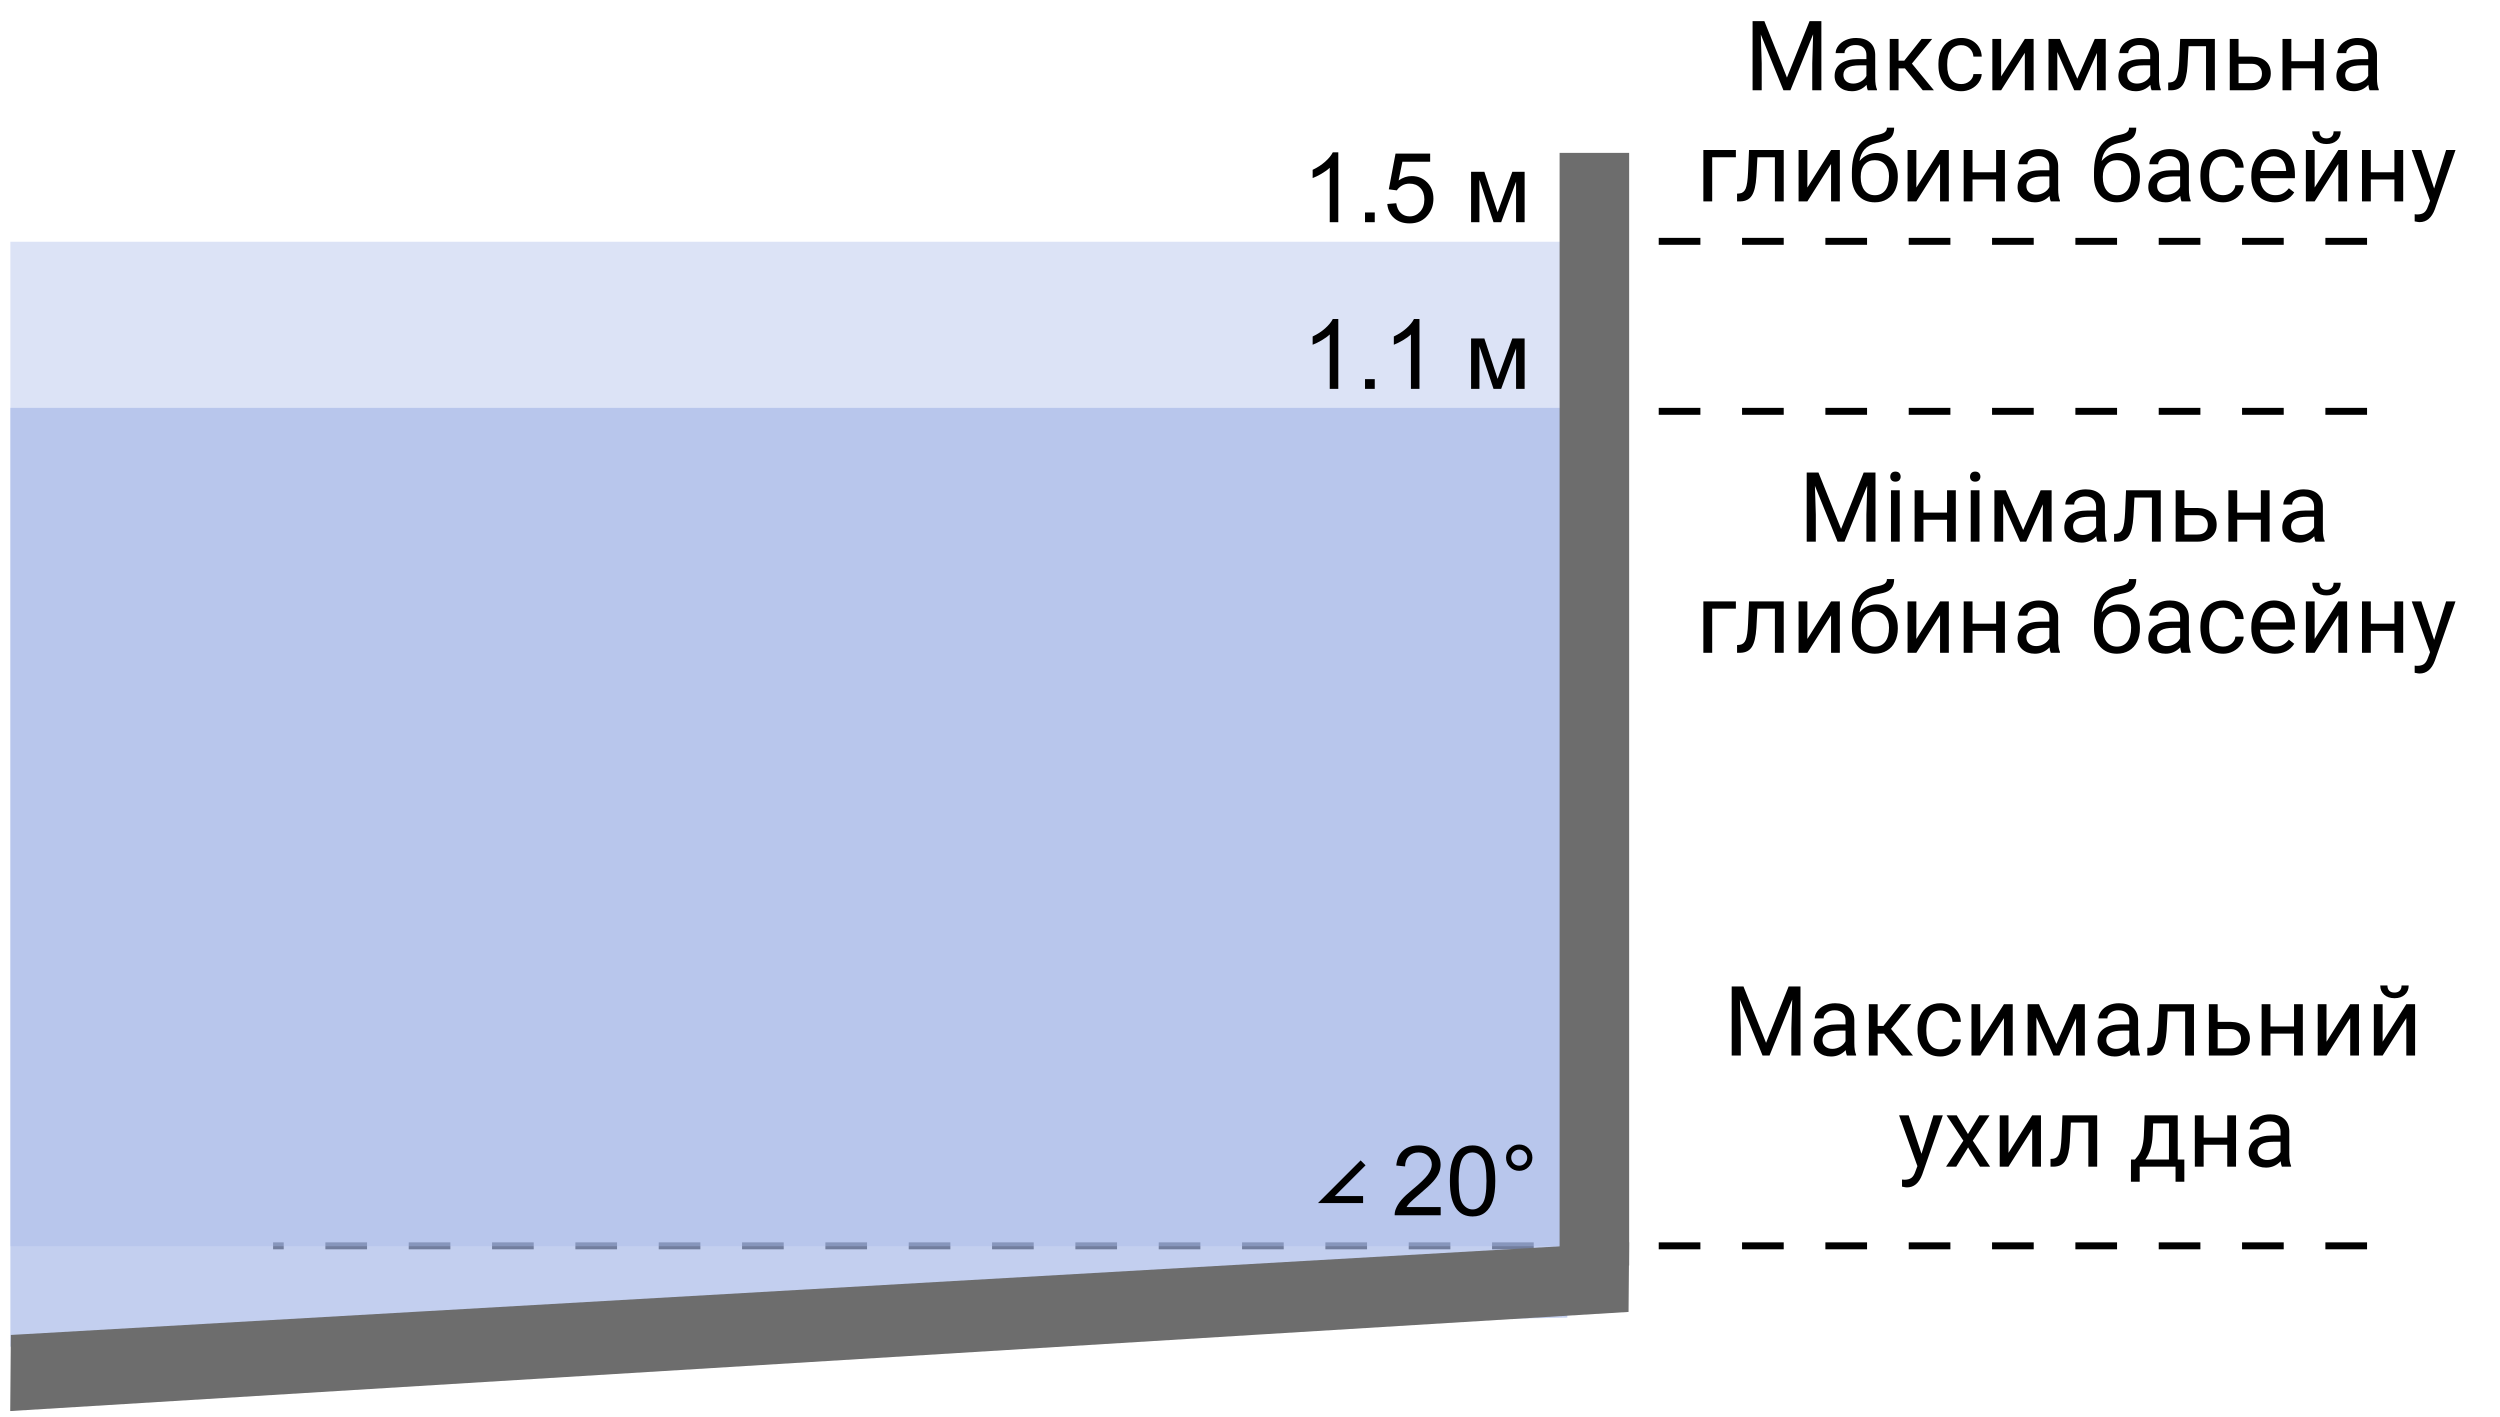
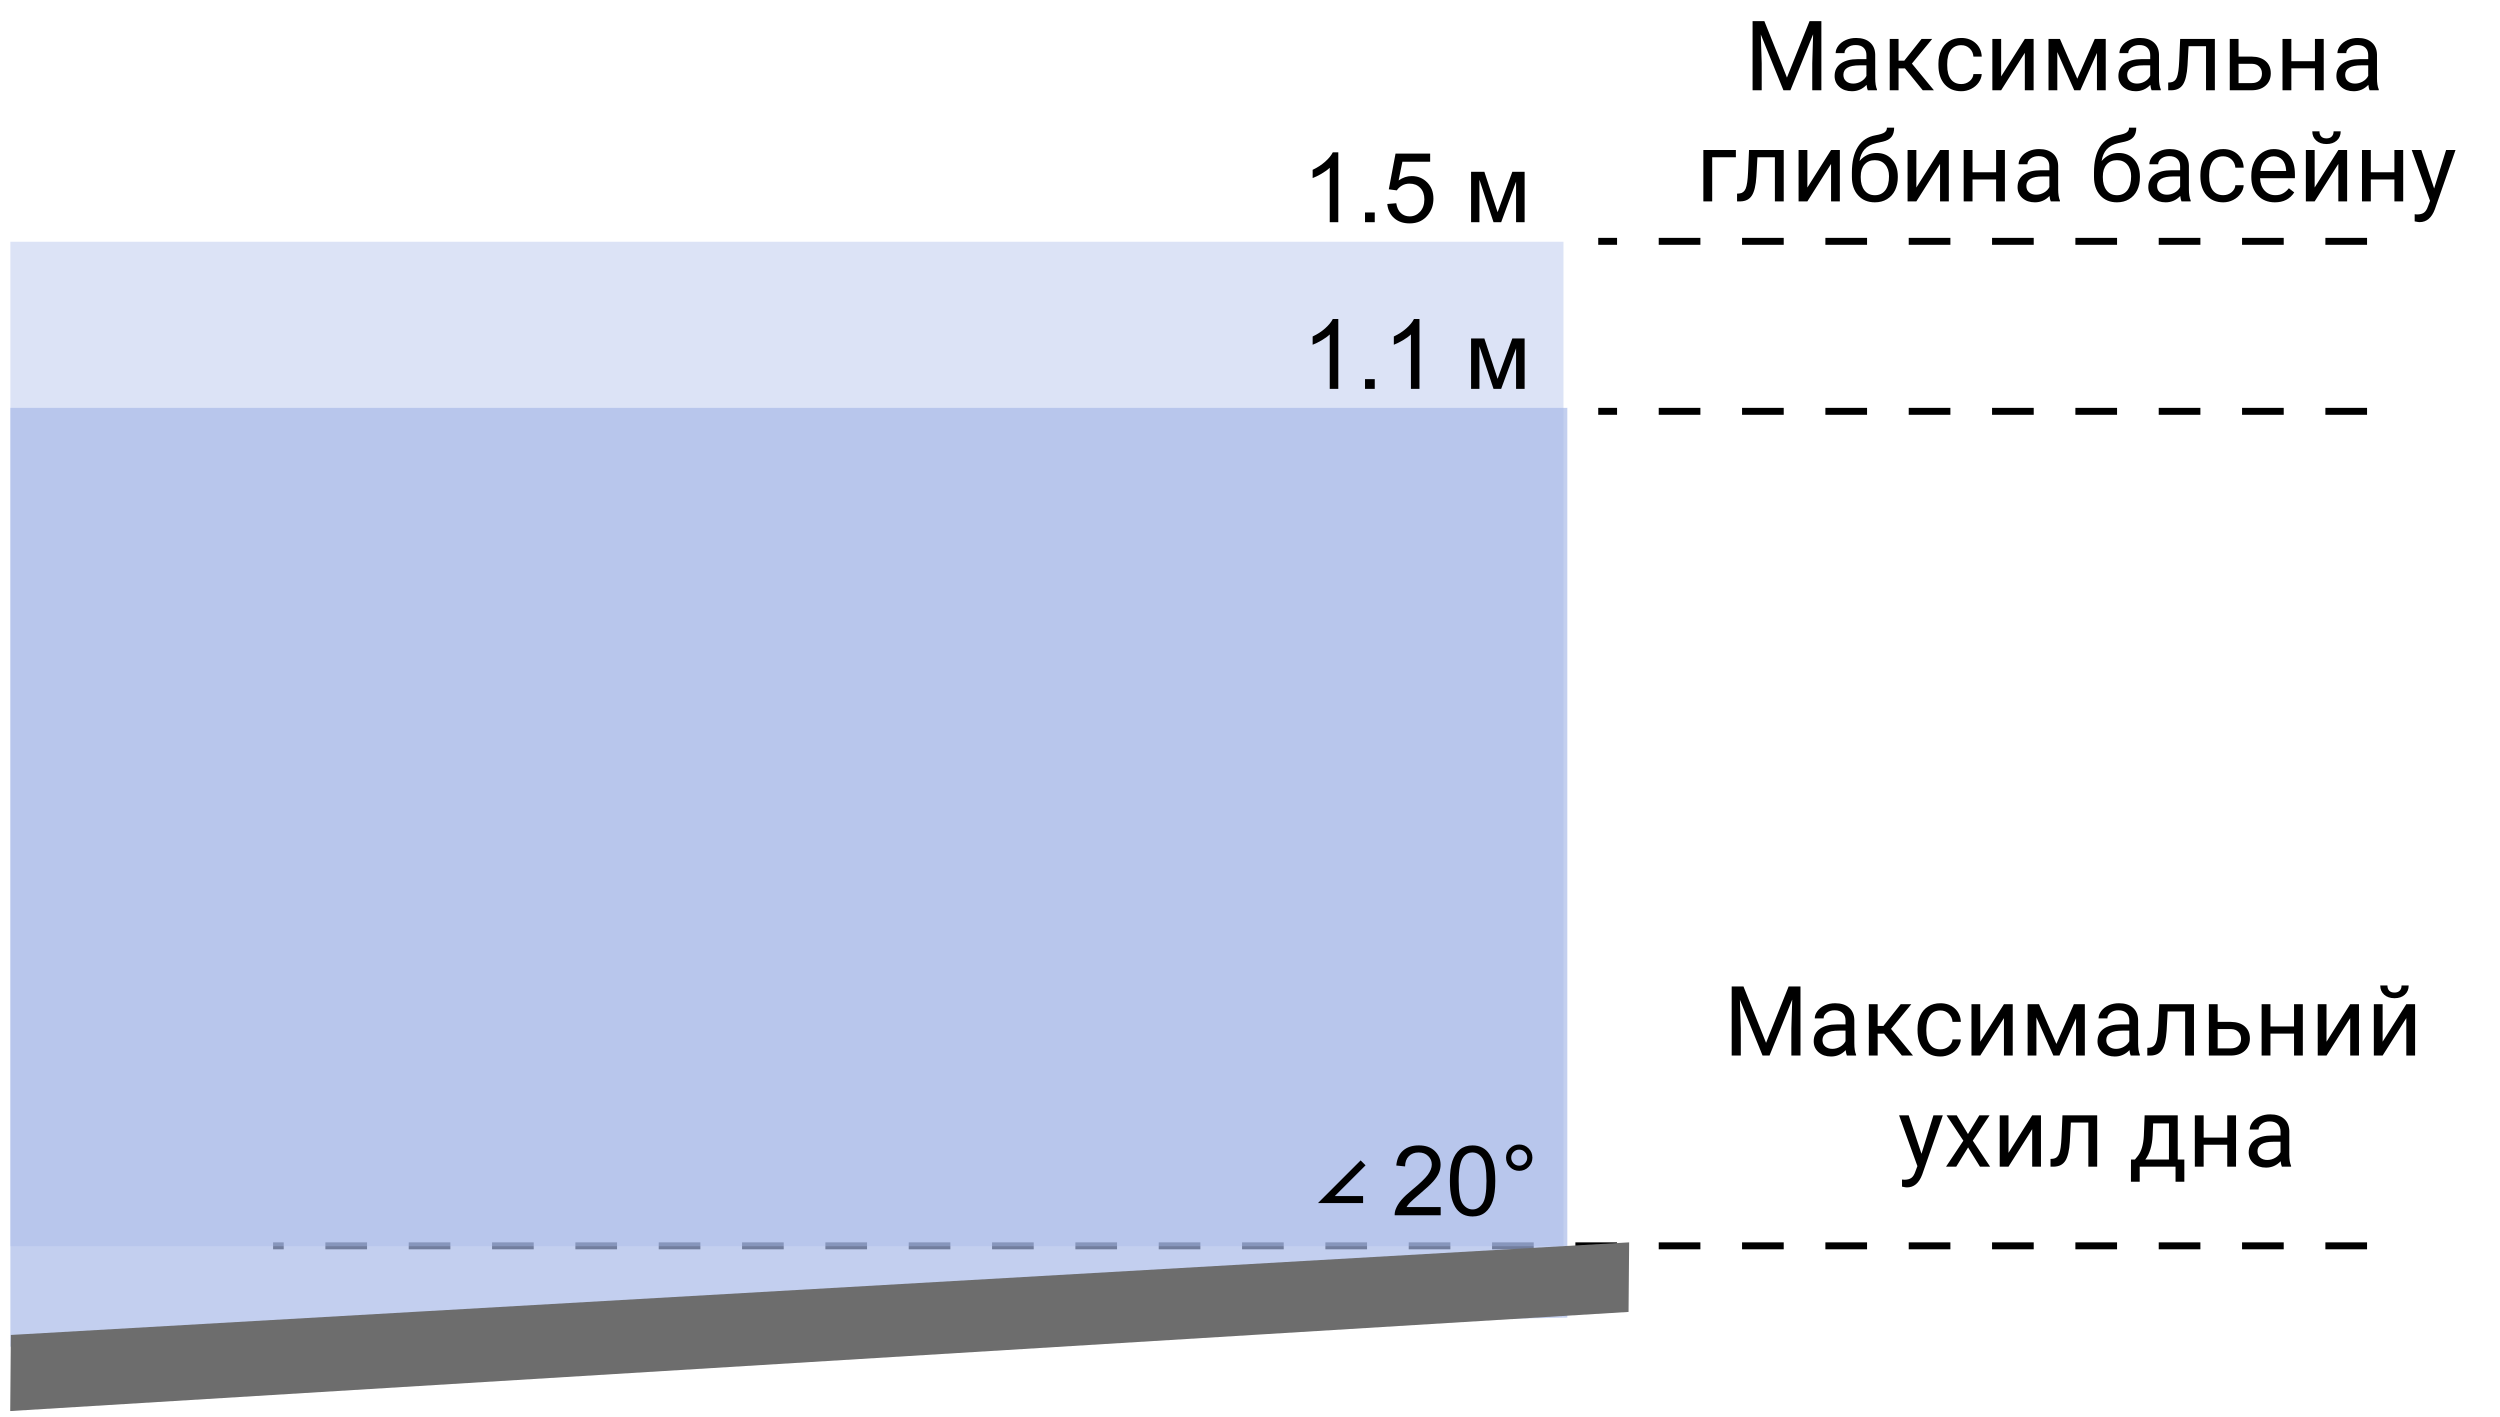
<svg xmlns="http://www.w3.org/2000/svg" width="360" height="204" viewBox="0 0 360 204" fill="none">
  <path d="M340.856 59.232H230.146" stroke="black" stroke-dasharray="6 6" />
  <path d="M340.856 34.753H230.146" stroke="black" stroke-dasharray="6 6" />
  <path d="M340.856 179.4H39.323" stroke="black" stroke-dasharray="6 6" />
  <path opacity="0.68" d="M1.493 58.732H225.695V189.735L1.493 193.921V58.732Z" fill="#A7B9E8" />
  <path opacity="0.4" d="M1.493 34.81H225.139V179.457H1.493V34.81Z" fill="#A7B9E8" />
-   <path d="M234.597 22.014H224.583V182.238H234.597V22.014Z" fill="#6D6D6D" />
  <path d="M234.597 178.9L234.512 188.918L1.471 203.19L1.564 192.232L234.597 178.9Z" fill="#6D6D6D" />
  <path d="M192.714 56H191.483V48.159C191.187 48.442 190.798 48.724 190.314 49.007C189.836 49.289 189.405 49.501 189.022 49.643V48.453C189.711 48.13 190.312 47.738 190.827 47.277C191.342 46.817 191.707 46.37 191.921 45.938H192.714V56ZM196.562 56V54.599H197.964V56H196.562ZM204.403 56H203.173V48.159C202.877 48.442 202.487 48.724 202.004 49.007C201.525 49.289 201.095 49.501 200.712 49.643V48.453C201.4 48.13 202.002 47.738 202.517 47.277C203.032 46.817 203.396 46.37 203.61 45.938H204.403V56ZM211.834 48.74H213.748L215.655 54.551L217.774 48.74H219.545V56H218.314V50.155L216.168 56H215.067L213.037 49.875V56H211.834V48.74Z" fill="black" />
  <path d="M207.458 173.817V175H200.833C200.824 174.704 200.872 174.419 200.977 174.146C201.146 173.694 201.415 173.25 201.784 172.812C202.157 172.375 202.695 171.869 203.397 171.295C204.486 170.402 205.222 169.695 205.605 169.176C205.988 168.652 206.179 168.157 206.179 167.692C206.179 167.205 206.004 166.795 205.653 166.462C205.306 166.125 204.853 165.956 204.292 165.956C203.7 165.956 203.226 166.134 202.871 166.489C202.515 166.845 202.335 167.337 202.331 167.966L201.066 167.836C201.153 166.893 201.478 166.175 202.043 165.683C202.609 165.186 203.367 164.938 204.32 164.938C205.281 164.938 206.042 165.204 206.603 165.737C207.164 166.271 207.444 166.931 207.444 167.72C207.444 168.121 207.362 168.515 207.198 168.902C207.034 169.29 206.76 169.698 206.377 170.126C205.999 170.554 205.368 171.142 204.484 171.89C203.746 172.509 203.272 172.931 203.062 173.154C202.852 173.373 202.679 173.594 202.542 173.817H207.458ZM208.784 170.058C208.784 168.873 208.904 167.92 209.146 167.2C209.392 166.476 209.754 165.917 210.233 165.525C210.716 165.133 211.322 164.938 212.051 164.938C212.589 164.938 213.061 165.047 213.466 165.266C213.872 165.48 214.207 165.792 214.471 166.202C214.736 166.608 214.943 167.104 215.093 167.692C215.244 168.276 215.319 169.064 215.319 170.058C215.319 171.233 215.198 172.184 214.957 172.908C214.715 173.628 214.353 174.187 213.87 174.583C213.391 174.975 212.785 175.171 212.051 175.171C211.085 175.171 210.326 174.825 209.775 174.132C209.114 173.298 208.784 171.94 208.784 170.058ZM210.048 170.058C210.048 171.703 210.24 172.799 210.623 173.346C211.01 173.888 211.486 174.159 212.051 174.159C212.616 174.159 213.09 173.886 213.473 173.339C213.861 172.792 214.054 171.698 214.054 170.058C214.054 168.408 213.861 167.312 213.473 166.77C213.09 166.227 212.612 165.956 212.038 165.956C211.472 165.956 211.021 166.195 210.684 166.674C210.26 167.285 210.048 168.412 210.048 170.058ZM216.871 166.701C216.871 166.177 217.055 165.73 217.424 165.361C217.798 164.992 218.245 164.808 218.764 164.808C219.293 164.808 219.742 164.992 220.111 165.361C220.48 165.73 220.665 166.177 220.665 166.701C220.665 167.225 220.478 167.674 220.104 168.048C219.735 168.417 219.288 168.602 218.764 168.602C218.245 168.602 217.798 168.417 217.424 168.048C217.055 167.679 216.871 167.23 216.871 166.701ZM217.616 166.701C217.616 167.02 217.727 167.294 217.951 167.521C218.179 167.745 218.452 167.856 218.771 167.856C219.085 167.856 219.354 167.745 219.578 167.521C219.806 167.294 219.919 167.02 219.919 166.701C219.919 166.382 219.806 166.111 219.578 165.888C219.354 165.66 219.085 165.546 218.771 165.546C218.452 165.546 218.179 165.66 217.951 165.888C217.727 166.111 217.616 166.382 217.616 166.701Z" fill="black" />
  <path d="M196.285 167.452L191 172.737H196.285" stroke="black" />
  <path d="M192.714 32H191.483V24.159C191.187 24.442 190.798 24.724 190.314 25.007C189.836 25.289 189.405 25.501 189.022 25.643V24.453C189.711 24.13 190.312 23.738 190.827 23.277C191.342 22.817 191.707 22.37 191.921 21.938H192.714V32ZM196.562 32V30.599H197.964V32H196.562ZM199.769 29.375L201.061 29.266C201.156 29.895 201.377 30.369 201.724 30.688C202.075 31.002 202.496 31.159 202.988 31.159C203.581 31.159 204.082 30.936 204.492 30.489C204.902 30.043 205.107 29.45 205.107 28.712C205.107 28.01 204.909 27.456 204.513 27.051C204.121 26.645 203.606 26.442 202.968 26.442C202.571 26.442 202.214 26.534 201.895 26.716C201.576 26.894 201.325 27.126 201.143 27.413L199.987 27.263L200.958 22.115H205.941V23.291H201.942L201.402 25.984C202.004 25.565 202.635 25.355 203.296 25.355C204.171 25.355 204.909 25.659 205.511 26.265C206.112 26.871 206.413 27.65 206.413 28.602C206.413 29.509 206.149 30.293 205.62 30.954C204.978 31.765 204.1 32.171 202.988 32.171C202.077 32.171 201.332 31.916 200.753 31.405C200.179 30.895 199.851 30.218 199.769 29.375ZM211.834 24.74H213.748L215.655 30.551L217.774 24.74H219.545V32H218.314V26.155L216.168 32H215.067L213.037 25.875V32H211.834V24.74Z" fill="black" />
  <path d="M251.059 142.047L254.312 150.168L257.566 142.047H259.269V152H257.956V148.124L258.079 143.94L254.812 152H253.807L250.546 143.961L250.676 148.124V152H249.363V142.047H251.059ZM265.954 152C265.881 151.854 265.822 151.594 265.776 151.221C265.188 151.831 264.487 152.137 263.671 152.137C262.942 152.137 262.342 151.932 261.873 151.521C261.408 151.107 261.176 150.583 261.176 149.949C261.176 149.179 261.467 148.582 262.051 148.158C262.639 147.73 263.464 147.516 264.525 147.516H265.756V146.935C265.756 146.493 265.624 146.142 265.359 145.882C265.095 145.618 264.705 145.485 264.19 145.485C263.739 145.485 263.361 145.599 263.056 145.827C262.75 146.055 262.598 146.331 262.598 146.654H261.326C261.326 146.285 261.456 145.93 261.716 145.588C261.98 145.242 262.336 144.968 262.782 144.768C263.233 144.567 263.728 144.467 264.266 144.467C265.118 144.467 265.785 144.681 266.269 145.109C266.752 145.533 267.002 146.119 267.021 146.866V150.271C267.021 150.95 267.107 151.49 267.28 151.891V152H265.954ZM263.855 151.036C264.252 151.036 264.628 150.934 264.983 150.729C265.339 150.523 265.596 150.257 265.756 149.929V148.411H264.765C263.215 148.411 262.44 148.865 262.44 149.771C262.44 150.168 262.573 150.478 262.837 150.701C263.101 150.924 263.441 151.036 263.855 151.036ZM271.307 148.849H270.384V152H269.112V144.604H270.384V147.734H271.211L273.699 144.604H275.23L272.305 148.158L275.477 152H273.87L271.307 148.849ZM279.421 151.104C279.872 151.104 280.266 150.968 280.604 150.694C280.941 150.421 281.128 150.079 281.164 149.669H282.36C282.338 150.093 282.192 150.496 281.923 150.879C281.654 151.262 281.294 151.567 280.843 151.795C280.396 152.023 279.922 152.137 279.421 152.137C278.414 152.137 277.612 151.802 277.015 151.132C276.422 150.457 276.126 149.537 276.126 148.37V148.158C276.126 147.438 276.258 146.798 276.522 146.237C276.787 145.677 277.165 145.242 277.657 144.932C278.154 144.622 278.74 144.467 279.414 144.467C280.243 144.467 280.932 144.715 281.479 145.212C282.03 145.709 282.324 146.354 282.36 147.146H281.164C281.128 146.668 280.945 146.276 280.617 145.971C280.294 145.661 279.893 145.506 279.414 145.506C278.771 145.506 278.272 145.738 277.917 146.203C277.566 146.663 277.391 147.331 277.391 148.206V148.445C277.391 149.298 277.566 149.954 277.917 150.414C278.268 150.874 278.769 151.104 279.421 151.104ZM288.567 144.604H289.832V152H288.567V146.606L285.156 152H283.892V144.604H285.156V150.004L288.567 144.604ZM296.121 150.325L298.637 144.604H300.216V152H298.951V146.62L296.559 152H295.684L293.243 146.504V152H291.979V144.604H293.619L296.121 150.325ZM306.819 152C306.746 151.854 306.687 151.594 306.642 151.221C306.054 151.831 305.352 152.137 304.536 152.137C303.807 152.137 303.208 151.932 302.738 151.521C302.273 151.107 302.041 150.583 302.041 149.949C302.041 149.179 302.333 148.582 302.916 148.158C303.504 147.73 304.329 147.516 305.391 147.516H306.621V146.935C306.621 146.493 306.489 146.142 306.225 145.882C305.96 145.618 305.571 145.485 305.056 145.485C304.604 145.485 304.226 145.599 303.921 145.827C303.616 146.055 303.463 146.331 303.463 146.654H302.191C302.191 146.285 302.321 145.93 302.581 145.588C302.845 145.242 303.201 144.968 303.647 144.768C304.099 144.567 304.593 144.467 305.131 144.467C305.983 144.467 306.651 144.681 307.134 145.109C307.617 145.533 307.868 146.119 307.886 146.866V150.271C307.886 150.95 307.972 151.49 308.146 151.891V152H306.819ZM304.721 151.036C305.117 151.036 305.493 150.934 305.849 150.729C306.204 150.523 306.462 150.257 306.621 149.929V148.411H305.63C304.08 148.411 303.306 148.865 303.306 149.771C303.306 150.168 303.438 150.478 303.702 150.701C303.966 150.924 304.306 151.036 304.721 151.036ZM315.932 144.604V152H314.66V145.649H312.145L311.994 148.418C311.912 149.689 311.698 150.599 311.352 151.146C311.01 151.692 310.465 151.977 309.718 152H309.212V150.886L309.574 150.858C309.984 150.813 310.278 150.576 310.456 150.147C310.634 149.719 310.748 148.926 310.798 147.769L310.935 144.604H315.932ZM319.343 147.153H321.264C322.102 147.162 322.765 147.381 323.253 147.81C323.741 148.238 323.984 148.819 323.984 149.553C323.984 150.291 323.734 150.883 323.232 151.33C322.731 151.777 322.057 152 321.209 152H318.078V144.604H319.343V147.153ZM319.343 148.186V150.968H321.223C321.697 150.968 322.063 150.847 322.323 150.605C322.583 150.359 322.713 150.024 322.713 149.601C322.713 149.19 322.585 148.855 322.33 148.596C322.079 148.331 321.726 148.195 321.271 148.186H319.343ZM331.606 152H330.342V148.842H326.944V152H325.673V144.604H326.944V147.81H330.342V144.604H331.606V152ZM338.429 144.604H339.693V152H338.429V146.606L335.018 152H333.753V144.604H335.018V150.004L338.429 144.604ZM346.509 144.604H347.773V152H346.509V146.606L343.098 152H341.833V144.604H343.098V150.004L346.509 144.604ZM346.851 141.91C346.851 142.462 346.661 142.906 346.283 143.243C345.91 143.576 345.417 143.742 344.807 143.742C344.196 143.742 343.701 143.574 343.323 143.236C342.945 142.899 342.756 142.457 342.756 141.91H343.788C343.788 142.229 343.875 142.48 344.048 142.662C344.221 142.84 344.474 142.929 344.807 142.929C345.126 142.929 345.374 142.84 345.552 142.662C345.734 142.484 345.825 142.234 345.825 141.91H346.851ZM276.693 166.147L278.416 160.604H279.77L276.796 169.142C276.336 170.372 275.604 170.987 274.602 170.987L274.362 170.967L273.891 170.878V169.853L274.232 169.88C274.661 169.88 274.993 169.793 275.23 169.62C275.472 169.447 275.67 169.13 275.825 168.67L276.105 167.918L273.467 160.604H274.848L276.693 166.147ZM283.386 163.304L285.026 160.604H286.503L284.083 164.261L286.578 168H285.115L283.406 165.231L281.697 168H280.228L282.723 164.261L280.303 160.604H281.766L283.386 163.304ZM292.635 160.604H293.899V168H292.635V162.606L289.224 168H287.959V160.604H289.224V166.004L292.635 160.604ZM301.993 160.604V168H300.722V161.649H298.206L298.056 164.418C297.974 165.689 297.759 166.599 297.413 167.146C297.071 167.692 296.527 167.977 295.779 168H295.273V166.886L295.636 166.858C296.046 166.813 296.34 166.576 296.518 166.147C296.695 165.719 296.809 164.926 296.859 163.769L296.996 160.604H301.993ZM307.435 166.968L307.872 166.428C308.364 165.79 308.645 164.833 308.713 163.557L308.829 160.604H313.594V166.968H314.544V170.174H313.279V168H308.118V170.174H306.854L306.86 166.968H307.435ZM308.932 166.968H312.329V161.772H310.053L309.978 163.536C309.9 165.008 309.551 166.152 308.932 166.968ZM321.988 168H320.724V164.842H317.326V168H316.055V160.604H317.326V163.81H320.724V160.604H321.988V168ZM328.592 168C328.519 167.854 328.46 167.594 328.414 167.221C327.826 167.831 327.124 168.137 326.309 168.137C325.579 168.137 324.98 167.932 324.511 167.521C324.046 167.107 323.813 166.583 323.813 165.949C323.813 165.179 324.105 164.582 324.688 164.158C325.276 163.73 326.101 163.516 327.163 163.516H328.394V162.935C328.394 162.493 328.261 162.142 327.997 161.882C327.733 161.618 327.343 161.485 326.828 161.485C326.377 161.485 325.999 161.599 325.693 161.827C325.388 162.055 325.235 162.331 325.235 162.654H323.964C323.964 162.285 324.094 161.93 324.354 161.588C324.618 161.242 324.973 160.968 325.42 160.768C325.871 160.567 326.366 160.467 326.903 160.467C327.756 160.467 328.423 160.681 328.906 161.109C329.389 161.533 329.64 162.119 329.658 162.866V166.271C329.658 166.95 329.745 167.49 329.918 167.891V168H328.592ZM326.493 167.036C326.89 167.036 327.266 166.934 327.621 166.729C327.977 166.523 328.234 166.257 328.394 165.929V164.411H327.402C325.853 164.411 325.078 164.865 325.078 165.771C325.078 166.168 325.21 166.478 325.475 166.701C325.739 166.924 326.078 167.036 326.493 167.036Z" fill="black" />
  <path d="M254.067 3.047L257.321 11.168L260.575 3.047H262.277V13H260.965V9.124L261.088 4.94L257.82 13H256.815L253.555 4.961L253.685 9.124V13H252.372V3.047H254.067ZM268.963 13C268.89 12.854 268.831 12.594 268.785 12.221C268.197 12.831 267.495 13.137 266.68 13.137C265.951 13.137 265.351 12.932 264.882 12.521C264.417 12.107 264.185 11.583 264.185 10.949C264.185 10.179 264.476 9.582 265.06 9.158C265.647 8.73 266.472 8.516 267.534 8.516H268.765V7.935C268.765 7.493 268.632 7.142 268.368 6.882C268.104 6.618 267.714 6.485 267.199 6.485C266.748 6.485 266.37 6.599 266.064 6.827C265.759 7.055 265.606 7.331 265.606 7.654H264.335C264.335 7.285 264.465 6.93 264.725 6.588C264.989 6.242 265.344 5.968 265.791 5.768C266.242 5.567 266.737 5.467 267.274 5.467C268.127 5.467 268.794 5.681 269.277 6.109C269.76 6.533 270.011 7.119 270.029 7.866V11.271C270.029 11.95 270.116 12.49 270.289 12.891V13H268.963ZM266.864 12.036C267.261 12.036 267.637 11.934 267.992 11.729C268.348 11.523 268.605 11.257 268.765 10.929V9.411H267.773C266.224 9.411 265.449 9.865 265.449 10.771C265.449 11.168 265.581 11.478 265.846 11.701C266.11 11.925 266.45 12.036 266.864 12.036ZM274.315 9.849H273.393V13H272.121V5.604H273.393V8.734H274.22L276.708 5.604H278.239L275.313 9.158L278.485 13H276.879L274.315 9.849ZM282.43 12.104C282.881 12.104 283.275 11.968 283.612 11.694C283.95 11.421 284.136 11.079 284.173 10.669H285.369C285.346 11.093 285.201 11.496 284.932 11.879C284.663 12.262 284.303 12.567 283.852 12.795C283.405 13.023 282.931 13.137 282.43 13.137C281.423 13.137 280.62 12.802 280.023 12.132C279.431 11.457 279.135 10.537 279.135 9.37V9.158C279.135 8.438 279.267 7.798 279.531 7.237C279.796 6.677 280.174 6.242 280.666 5.932C281.163 5.622 281.748 5.467 282.423 5.467C283.252 5.467 283.94 5.715 284.487 6.212C285.039 6.709 285.333 7.354 285.369 8.146H284.173C284.136 7.668 283.954 7.276 283.626 6.971C283.302 6.661 282.901 6.506 282.423 6.506C281.78 6.506 281.281 6.738 280.926 7.203C280.575 7.663 280.399 8.331 280.399 9.206V9.445C280.399 10.297 280.575 10.954 280.926 11.414C281.277 11.874 281.778 12.104 282.43 12.104ZM291.576 5.604H292.841V13H291.576V7.606L288.165 13H286.9V5.604H288.165V11.004L291.576 5.604ZM299.13 11.325L301.646 5.604H303.225V13H301.96V7.62L299.567 13H298.692L296.252 7.504V13H294.987V5.604H296.628L299.13 11.325ZM309.828 13C309.755 12.854 309.696 12.594 309.65 12.221C309.062 12.831 308.361 13.137 307.545 13.137C306.816 13.137 306.216 12.932 305.747 12.521C305.282 12.107 305.05 11.583 305.05 10.949C305.05 10.179 305.341 9.582 305.925 9.158C306.513 8.73 307.338 8.516 308.399 8.516H309.63V7.935C309.63 7.493 309.498 7.142 309.233 6.882C308.969 6.618 308.579 6.485 308.064 6.485C307.613 6.485 307.235 6.599 306.93 6.827C306.624 7.055 306.472 7.331 306.472 7.654H305.2C305.2 7.285 305.33 6.93 305.59 6.588C305.854 6.242 306.21 5.968 306.656 5.768C307.107 5.567 307.602 5.467 308.14 5.467C308.992 5.467 309.66 5.681 310.143 6.109C310.626 6.533 310.876 7.119 310.895 7.866V11.271C310.895 11.95 310.981 12.49 311.154 12.891V13H309.828ZM307.729 12.036C308.126 12.036 308.502 11.934 308.857 11.729C309.213 11.523 309.47 11.257 309.63 10.929V9.411H308.639C307.089 9.411 306.314 9.865 306.314 10.771C306.314 11.168 306.447 11.478 306.711 11.701C306.975 11.925 307.315 12.036 307.729 12.036ZM318.94 5.604V13H317.669V6.649H315.153L315.003 9.418C314.921 10.69 314.707 11.599 314.36 12.146C314.019 12.692 313.474 12.977 312.727 13H312.221V11.886L312.583 11.858C312.993 11.813 313.287 11.576 313.465 11.148C313.643 10.719 313.757 9.926 313.807 8.769L313.943 5.604H318.94ZM322.352 8.153H324.272C325.111 8.162 325.774 8.381 326.262 8.81C326.749 9.238 326.993 9.819 326.993 10.553C326.993 11.291 326.743 11.883 326.241 12.33C325.74 12.777 325.065 13 324.218 13H321.087V5.604H322.352V8.153ZM322.352 9.186V11.968H324.231C324.705 11.968 325.072 11.847 325.332 11.605C325.592 11.359 325.722 11.024 325.722 10.601C325.722 10.19 325.594 9.855 325.339 9.596C325.088 9.331 324.735 9.195 324.279 9.186H322.352ZM334.615 13H333.351V9.842H329.953V13H328.682V5.604H329.953V8.81H333.351V5.604H334.615V13ZM341.219 13C341.146 12.854 341.087 12.594 341.041 12.221C340.453 12.831 339.751 13.137 338.936 13.137C338.206 13.137 337.607 12.932 337.138 12.521C336.673 12.107 336.44 11.583 336.44 10.949C336.44 10.179 336.732 9.582 337.315 9.158C337.903 8.73 338.728 8.516 339.79 8.516H341.021V7.935C341.021 7.493 340.888 7.142 340.624 6.882C340.36 6.618 339.97 6.485 339.455 6.485C339.004 6.485 338.626 6.599 338.32 6.827C338.015 7.055 337.862 7.331 337.862 7.654H336.591C336.591 7.285 336.721 6.93 336.98 6.588C337.245 6.242 337.6 5.968 338.047 5.768C338.498 5.567 338.993 5.467 339.53 5.467C340.382 5.467 341.05 5.681 341.533 6.109C342.016 6.533 342.267 7.119 342.285 7.866V11.271C342.285 11.95 342.372 12.49 342.545 12.891V13H341.219ZM339.12 12.036C339.517 12.036 339.893 11.934 340.248 11.729C340.604 11.523 340.861 11.257 341.021 10.929V9.411H340.029C338.48 9.411 337.705 9.865 337.705 10.771C337.705 11.168 337.837 11.478 338.102 11.701C338.366 11.925 338.705 12.036 339.12 12.036ZM249.966 22.649H246.555V29H245.283V21.604H249.966V22.649ZM256.856 21.604V29H255.585V22.649H253.069L252.919 25.418C252.837 26.689 252.623 27.599 252.276 28.145C251.935 28.692 251.39 28.977 250.643 29H250.137V27.886L250.499 27.858C250.909 27.813 251.203 27.576 251.381 27.148C251.559 26.719 251.673 25.926 251.723 24.769L251.859 21.604H256.856ZM263.672 21.604H264.937V29H263.672V23.606L260.261 29H258.996V21.604H260.261V27.004L263.672 21.604ZM270.214 22.027C271.144 22.027 271.886 22.34 272.442 22.964C273.003 23.584 273.283 24.402 273.283 25.418V25.534C273.283 26.231 273.149 26.856 272.88 27.407C272.611 27.954 272.224 28.38 271.718 28.686C271.216 28.986 270.638 29.137 269.981 29.137C268.988 29.137 268.188 28.806 267.582 28.145C266.976 27.48 266.673 26.589 266.673 25.473V24.857C266.673 23.303 266.96 22.068 267.534 21.152C268.113 20.236 268.965 19.678 270.091 19.477C270.729 19.364 271.16 19.225 271.383 19.061C271.606 18.896 271.718 18.671 271.718 18.384H272.757C272.757 18.953 272.627 19.398 272.367 19.717C272.112 20.036 271.702 20.261 271.137 20.394L270.193 20.605C269.441 20.783 268.876 21.084 268.498 21.508C268.124 21.927 267.881 22.488 267.767 23.189C268.437 22.415 269.252 22.027 270.214 22.027ZM269.968 23.066C269.348 23.066 268.856 23.276 268.491 23.695C268.127 24.11 267.944 24.686 267.944 25.425V25.534C267.944 26.327 268.127 26.956 268.491 27.421C268.86 27.881 269.357 28.111 269.981 28.111C270.61 28.111 271.107 27.879 271.472 27.414C271.836 26.949 272.019 26.27 272.019 25.377C272.019 24.68 271.834 24.121 271.465 23.702C271.1 23.278 270.601 23.066 269.968 23.066ZM279.367 21.604H280.632V29H279.367V23.606L275.956 29H274.691V21.604H275.956V27.004L279.367 21.604ZM288.705 29H287.44V25.842H284.043V29H282.771V21.604H284.043V24.81H287.44V21.604H288.705V29ZM295.309 29C295.236 28.854 295.176 28.594 295.131 28.221C294.543 28.831 293.841 29.137 293.025 29.137C292.296 29.137 291.697 28.932 291.228 28.521C290.763 28.107 290.53 27.583 290.53 26.949C290.53 26.179 290.822 25.582 291.405 25.158C291.993 24.73 292.818 24.516 293.88 24.516H295.11V23.935C295.11 23.492 294.978 23.142 294.714 22.882C294.45 22.617 294.06 22.485 293.545 22.485C293.094 22.485 292.715 22.599 292.41 22.827C292.105 23.055 291.952 23.331 291.952 23.654H290.681C290.681 23.285 290.811 22.93 291.07 22.588C291.335 22.241 291.69 21.968 292.137 21.768C292.588 21.567 293.082 21.467 293.62 21.467C294.472 21.467 295.14 21.681 295.623 22.109C296.106 22.533 296.357 23.119 296.375 23.866V27.27C296.375 27.95 296.462 28.49 296.635 28.891V29H295.309ZM293.21 28.036C293.606 28.036 293.982 27.934 294.338 27.729C294.693 27.523 294.951 27.257 295.11 26.929V25.411H294.119C292.57 25.411 291.795 25.865 291.795 26.771C291.795 27.168 291.927 27.478 292.191 27.701C292.456 27.924 292.795 28.036 293.21 28.036ZM305.077 22.027C306.007 22.027 306.75 22.34 307.306 22.964C307.866 23.584 308.146 24.402 308.146 25.418V25.534C308.146 26.231 308.012 26.856 307.743 27.407C307.474 27.954 307.087 28.38 306.581 28.686C306.08 28.986 305.501 29.137 304.845 29.137C303.851 29.137 303.051 28.806 302.445 28.145C301.839 27.48 301.536 26.589 301.536 25.473V24.857C301.536 23.303 301.823 22.068 302.397 21.152C302.976 20.236 303.828 19.678 304.954 19.477C305.592 19.364 306.023 19.225 306.246 19.061C306.469 18.896 306.581 18.671 306.581 18.384H307.62C307.62 18.953 307.49 19.398 307.23 19.717C306.975 20.036 306.565 20.261 306 20.394L305.057 20.605C304.305 20.783 303.74 21.084 303.361 21.508C302.988 21.927 302.744 22.488 302.63 23.189C303.3 22.415 304.116 22.027 305.077 22.027ZM304.831 23.066C304.211 23.066 303.719 23.276 303.354 23.695C302.99 24.11 302.808 24.686 302.808 25.425V25.534C302.808 26.327 302.99 26.956 303.354 27.421C303.724 27.881 304.22 28.111 304.845 28.111C305.474 28.111 305.97 27.879 306.335 27.414C306.7 26.949 306.882 26.27 306.882 25.377C306.882 24.68 306.697 24.121 306.328 23.702C305.964 23.278 305.465 23.066 304.831 23.066ZM314.135 29C314.062 28.854 314.003 28.594 313.957 28.221C313.369 28.831 312.667 29.137 311.852 29.137C311.122 29.137 310.523 28.932 310.054 28.521C309.589 28.107 309.356 27.583 309.356 26.949C309.356 26.179 309.648 25.582 310.231 25.158C310.819 24.73 311.644 24.516 312.706 24.516H313.937V23.935C313.937 23.492 313.804 23.142 313.54 22.882C313.276 22.617 312.886 22.485 312.371 22.485C311.92 22.485 311.542 22.599 311.236 22.827C310.931 23.055 310.778 23.331 310.778 23.654H309.507C309.507 23.285 309.637 22.93 309.896 22.588C310.161 22.241 310.516 21.968 310.963 21.768C311.414 21.567 311.909 21.467 312.446 21.467C313.299 21.467 313.966 21.681 314.449 22.109C314.932 22.533 315.183 23.119 315.201 23.866V27.27C315.201 27.95 315.288 28.49 315.461 28.891V29H314.135ZM312.036 28.036C312.433 28.036 312.809 27.934 313.164 27.729C313.52 27.523 313.777 27.257 313.937 26.929V25.411H312.945C311.396 25.411 310.621 25.865 310.621 26.771C310.621 27.168 310.753 27.478 311.018 27.701C311.282 27.924 311.621 28.036 312.036 28.036ZM320.15 28.105C320.602 28.105 320.996 27.968 321.333 27.694C321.67 27.421 321.857 27.079 321.894 26.669H323.09C323.067 27.093 322.921 27.496 322.652 27.879C322.383 28.262 322.023 28.567 321.572 28.795C321.126 29.023 320.652 29.137 320.15 29.137C319.143 29.137 318.341 28.802 317.744 28.132C317.152 27.457 316.855 26.537 316.855 25.37V25.158C316.855 24.438 316.988 23.798 317.252 23.237C317.516 22.677 317.895 22.241 318.387 21.932C318.883 21.622 319.469 21.467 320.144 21.467C320.973 21.467 321.661 21.715 322.208 22.212C322.759 22.709 323.053 23.354 323.09 24.146H321.894C321.857 23.668 321.675 23.276 321.347 22.971C321.023 22.661 320.622 22.506 320.144 22.506C319.501 22.506 319.002 22.738 318.646 23.203C318.296 23.663 318.12 24.331 318.12 25.206V25.445C318.12 26.297 318.296 26.954 318.646 27.414C318.997 27.874 319.499 28.105 320.15 28.105ZM327.581 29.137C326.578 29.137 325.763 28.809 325.134 28.152C324.505 27.491 324.19 26.61 324.19 25.507V25.274C324.19 24.541 324.329 23.887 324.607 23.312C324.89 22.734 325.282 22.283 325.783 21.959C326.289 21.631 326.836 21.467 327.424 21.467C328.385 21.467 329.133 21.784 329.666 22.417C330.199 23.05 330.466 23.957 330.466 25.138V25.664H325.455C325.473 26.393 325.685 26.983 326.091 27.435C326.501 27.881 327.021 28.105 327.649 28.105C328.096 28.105 328.474 28.013 328.784 27.831C329.094 27.649 329.365 27.407 329.598 27.106L330.37 27.708C329.75 28.66 328.821 29.137 327.581 29.137ZM327.424 22.506C326.913 22.506 326.485 22.693 326.139 23.066C325.792 23.436 325.578 23.955 325.496 24.625H329.201V24.529C329.165 23.887 328.992 23.39 328.682 23.039C328.372 22.684 327.952 22.506 327.424 22.506ZM336.721 21.604H337.985V29H336.721V23.606L333.31 29H332.045V21.604H333.31V27.004L336.721 21.604ZM337.062 18.91C337.062 19.462 336.873 19.906 336.495 20.243C336.121 20.576 335.629 20.742 335.019 20.742C334.408 20.742 333.913 20.574 333.535 20.236C333.157 19.899 332.968 19.457 332.968 18.91H334C334 19.229 334.087 19.48 334.26 19.662C334.433 19.84 334.686 19.929 335.019 19.929C335.338 19.929 335.586 19.84 335.764 19.662C335.946 19.484 336.037 19.234 336.037 18.91H337.062ZM346.059 29H344.794V25.842H341.396V29H340.125V21.604H341.396V24.81H344.794V21.604H346.059V29ZM350.516 27.148L352.238 21.604H353.592L350.618 30.142C350.158 31.372 349.426 31.987 348.424 31.987L348.185 31.967L347.713 31.878V30.852L348.055 30.88C348.483 30.88 348.816 30.793 349.053 30.62C349.294 30.447 349.493 30.13 349.647 29.67L349.928 28.918L347.289 21.604H348.67L350.516 27.148Z" fill="black" />
-   <path d="M261.86 68.047L265.114 76.168L268.368 68.047H270.07V78H268.758V74.124L268.881 69.94L265.613 78H264.608L261.348 69.961L261.478 74.124V78H260.165V68.047H261.86ZM273.563 78H272.299V70.603H273.563V78ZM272.196 68.642C272.196 68.436 272.258 68.263 272.381 68.122C272.508 67.981 272.695 67.91 272.941 67.91C273.188 67.91 273.374 67.981 273.502 68.122C273.63 68.263 273.693 68.436 273.693 68.642C273.693 68.847 273.63 69.018 273.502 69.154C273.374 69.291 273.188 69.359 272.941 69.359C272.695 69.359 272.508 69.291 272.381 69.154C272.258 69.018 272.196 68.847 272.196 68.642ZM281.637 78H280.372V74.842H276.975V78H275.703V70.603H276.975V73.81H280.372V70.603H281.637V78ZM285.048 78H283.783V70.603H285.048V78ZM283.681 68.642C283.681 68.436 283.742 68.263 283.865 68.122C283.993 67.981 284.18 67.91 284.426 67.91C284.672 67.91 284.859 67.981 284.986 68.122C285.114 68.263 285.178 68.436 285.178 68.642C285.178 68.847 285.114 69.018 284.986 69.154C284.859 69.291 284.672 69.359 284.426 69.359C284.18 69.359 283.993 69.291 283.865 69.154C283.742 69.018 283.681 68.847 283.681 68.642ZM291.337 76.325L293.853 70.603H295.432V78H294.167V72.62L291.774 78H290.899L288.459 72.504V78H287.194V70.603H288.835L291.337 76.325ZM302.035 78C301.962 77.854 301.903 77.594 301.857 77.221C301.27 77.831 300.568 78.137 299.752 78.137C299.023 78.137 298.424 77.932 297.954 77.522C297.489 77.107 297.257 76.583 297.257 75.949C297.257 75.179 297.549 74.582 298.132 74.158C298.72 73.73 299.545 73.516 300.606 73.516H301.837V72.935C301.837 72.493 301.705 72.142 301.44 71.882C301.176 71.618 300.786 71.485 300.271 71.485C299.82 71.485 299.442 71.599 299.137 71.827C298.831 72.055 298.679 72.331 298.679 72.654H297.407C297.407 72.285 297.537 71.93 297.797 71.588C298.061 71.242 298.417 70.968 298.863 70.768C299.314 70.567 299.809 70.467 300.347 70.467C301.199 70.467 301.867 70.681 302.35 71.109C302.833 71.533 303.083 72.119 303.102 72.866V76.27C303.102 76.95 303.188 77.49 303.361 77.891V78H302.035ZM299.937 77.036C300.333 77.036 300.709 76.934 301.064 76.728C301.42 76.523 301.677 76.257 301.837 75.929V74.411H300.846C299.296 74.411 298.521 74.865 298.521 75.772C298.521 76.168 298.654 76.478 298.918 76.701C299.182 76.924 299.522 77.036 299.937 77.036ZM311.147 70.603V78H309.876V71.649H307.36L307.21 74.418C307.128 75.689 306.914 76.599 306.567 77.145C306.226 77.692 305.681 77.977 304.934 78H304.428V76.886L304.79 76.858C305.2 76.813 305.494 76.576 305.672 76.147C305.85 75.719 305.964 74.926 306.014 73.769L306.15 70.603H311.147ZM314.559 73.153H316.479C317.318 73.162 317.981 73.381 318.469 73.81C318.956 74.238 319.2 74.819 319.2 75.553C319.2 76.291 318.95 76.883 318.448 77.33C317.947 77.777 317.272 78 316.425 78H313.294V70.603H314.559V73.153ZM314.559 74.186V76.968H316.438C316.912 76.968 317.279 76.847 317.539 76.606C317.799 76.359 317.929 76.024 317.929 75.601C317.929 75.19 317.801 74.856 317.546 74.596C317.295 74.331 316.942 74.195 316.486 74.186H314.559ZM326.822 78H325.558V74.842H322.16V78H320.889V70.603H322.16V73.81H325.558V70.603H326.822V78ZM333.426 78C333.353 77.854 333.294 77.594 333.248 77.221C332.66 77.831 331.958 78.137 331.143 78.137C330.413 78.137 329.814 77.932 329.345 77.522C328.88 77.107 328.647 76.583 328.647 75.949C328.647 75.179 328.939 74.582 329.522 74.158C330.11 73.73 330.935 73.516 331.997 73.516H333.228V72.935C333.228 72.493 333.095 72.142 332.831 71.882C332.567 71.618 332.177 71.485 331.662 71.485C331.211 71.485 330.833 71.599 330.527 71.827C330.222 72.055 330.069 72.331 330.069 72.654H328.798C328.798 72.285 328.928 71.93 329.188 71.588C329.452 71.242 329.807 70.968 330.254 70.768C330.705 70.567 331.2 70.467 331.737 70.467C332.59 70.467 333.257 70.681 333.74 71.109C334.223 71.533 334.474 72.119 334.492 72.866V76.27C334.492 76.95 334.579 77.49 334.752 77.891V78H333.426ZM331.327 77.036C331.724 77.036 332.1 76.934 332.455 76.728C332.811 76.523 333.068 76.257 333.228 75.929V74.411H332.236C330.687 74.411 329.912 74.865 329.912 75.772C329.912 76.168 330.044 76.478 330.309 76.701C330.573 76.924 330.912 77.036 331.327 77.036ZM249.966 87.649H246.555V94H245.283V86.603H249.966V87.649ZM256.856 86.603V94H255.585V87.649H253.069L252.919 90.418C252.837 91.689 252.623 92.599 252.276 93.145C251.935 93.692 251.39 93.977 250.643 94H250.137V92.886L250.499 92.858C250.909 92.813 251.203 92.576 251.381 92.147C251.559 91.719 251.673 90.926 251.723 89.769L251.859 86.603H256.856ZM263.672 86.603H264.937V94H263.672V88.606L260.261 94H258.996V86.603H260.261V92.004L263.672 86.603ZM270.214 87.027C271.144 87.027 271.886 87.34 272.442 87.964C273.003 88.584 273.283 89.402 273.283 90.418V90.534C273.283 91.231 273.149 91.856 272.88 92.407C272.611 92.954 272.224 93.38 271.718 93.686C271.216 93.986 270.638 94.137 269.981 94.137C268.988 94.137 268.188 93.806 267.582 93.145C266.976 92.48 266.673 91.589 266.673 90.473V89.857C266.673 88.303 266.96 87.068 267.534 86.152C268.113 85.236 268.965 84.678 270.091 84.478C270.729 84.364 271.16 84.225 271.383 84.061C271.606 83.897 271.718 83.671 271.718 83.384H272.757C272.757 83.954 272.627 84.398 272.367 84.717C272.112 85.036 271.702 85.261 271.137 85.394L270.193 85.606C269.441 85.783 268.876 86.084 268.498 86.508C268.124 86.927 267.881 87.488 267.767 88.189C268.437 87.415 269.252 87.027 270.214 87.027ZM269.968 88.066C269.348 88.066 268.856 88.276 268.491 88.695C268.127 89.11 267.944 89.686 267.944 90.425V90.534C267.944 91.327 268.127 91.956 268.491 92.421C268.86 92.881 269.357 93.111 269.981 93.111C270.61 93.111 271.107 92.879 271.472 92.414C271.836 91.949 272.019 91.27 272.019 90.377C272.019 89.68 271.834 89.121 271.465 88.702C271.1 88.278 270.601 88.066 269.968 88.066ZM279.367 86.603H280.632V94H279.367V88.606L275.956 94H274.691V86.603H275.956V92.004L279.367 86.603ZM288.705 94H287.44V90.842H284.043V94H282.771V86.603H284.043V89.81H287.44V86.603H288.705V94ZM295.309 94C295.236 93.854 295.176 93.594 295.131 93.221C294.543 93.831 293.841 94.137 293.025 94.137C292.296 94.137 291.697 93.932 291.228 93.522C290.763 93.107 290.53 92.583 290.53 91.949C290.53 91.179 290.822 90.582 291.405 90.158C291.993 89.73 292.818 89.516 293.88 89.516H295.11V88.935C295.11 88.493 294.978 88.142 294.714 87.882C294.45 87.618 294.06 87.485 293.545 87.485C293.094 87.485 292.715 87.599 292.41 87.827C292.105 88.055 291.952 88.331 291.952 88.654H290.681C290.681 88.285 290.811 87.93 291.07 87.588C291.335 87.242 291.69 86.968 292.137 86.768C292.588 86.567 293.082 86.467 293.62 86.467C294.472 86.467 295.14 86.681 295.623 87.109C296.106 87.533 296.357 88.119 296.375 88.866V92.27C296.375 92.95 296.462 93.49 296.635 93.891V94H295.309ZM293.21 93.036C293.606 93.036 293.982 92.934 294.338 92.728C294.693 92.523 294.951 92.257 295.11 91.929V90.411H294.119C292.57 90.411 291.795 90.865 291.795 91.772C291.795 92.168 291.927 92.478 292.191 92.701C292.456 92.924 292.795 93.036 293.21 93.036ZM305.077 87.027C306.007 87.027 306.75 87.34 307.306 87.964C307.866 88.584 308.146 89.402 308.146 90.418V90.534C308.146 91.231 308.012 91.856 307.743 92.407C307.474 92.954 307.087 93.38 306.581 93.686C306.08 93.986 305.501 94.137 304.845 94.137C303.851 94.137 303.051 93.806 302.445 93.145C301.839 92.48 301.536 91.589 301.536 90.473V89.857C301.536 88.303 301.823 87.068 302.397 86.152C302.976 85.236 303.828 84.678 304.954 84.478C305.592 84.364 306.023 84.225 306.246 84.061C306.469 83.897 306.581 83.671 306.581 83.384H307.62C307.62 83.954 307.49 84.398 307.23 84.717C306.975 85.036 306.565 85.261 306 85.394L305.057 85.606C304.305 85.783 303.74 86.084 303.361 86.508C302.988 86.927 302.744 87.488 302.63 88.189C303.3 87.415 304.116 87.027 305.077 87.027ZM304.831 88.066C304.211 88.066 303.719 88.276 303.354 88.695C302.99 89.11 302.808 89.686 302.808 90.425V90.534C302.808 91.327 302.99 91.956 303.354 92.421C303.724 92.881 304.22 93.111 304.845 93.111C305.474 93.111 305.97 92.879 306.335 92.414C306.7 91.949 306.882 91.27 306.882 90.377C306.882 89.68 306.697 89.121 306.328 88.702C305.964 88.278 305.465 88.066 304.831 88.066ZM314.135 94C314.062 93.854 314.003 93.594 313.957 93.221C313.369 93.831 312.667 94.137 311.852 94.137C311.122 94.137 310.523 93.932 310.054 93.522C309.589 93.107 309.356 92.583 309.356 91.949C309.356 91.179 309.648 90.582 310.231 90.158C310.819 89.73 311.644 89.516 312.706 89.516H313.937V88.935C313.937 88.493 313.804 88.142 313.54 87.882C313.276 87.618 312.886 87.485 312.371 87.485C311.92 87.485 311.542 87.599 311.236 87.827C310.931 88.055 310.778 88.331 310.778 88.654H309.507C309.507 88.285 309.637 87.93 309.896 87.588C310.161 87.242 310.516 86.968 310.963 86.768C311.414 86.567 311.909 86.467 312.446 86.467C313.299 86.467 313.966 86.681 314.449 87.109C314.932 87.533 315.183 88.119 315.201 88.866V92.27C315.201 92.95 315.288 93.49 315.461 93.891V94H314.135ZM312.036 93.036C312.433 93.036 312.809 92.934 313.164 92.728C313.52 92.523 313.777 92.257 313.937 91.929V90.411H312.945C311.396 90.411 310.621 90.865 310.621 91.772C310.621 92.168 310.753 92.478 311.018 92.701C311.282 92.924 311.621 93.036 312.036 93.036ZM320.15 93.105C320.602 93.105 320.996 92.968 321.333 92.694C321.67 92.421 321.857 92.079 321.894 91.669H323.09C323.067 92.093 322.921 92.496 322.652 92.879C322.383 93.262 322.023 93.567 321.572 93.795C321.126 94.023 320.652 94.137 320.15 94.137C319.143 94.137 318.341 93.802 317.744 93.132C317.152 92.457 316.855 91.537 316.855 90.37V90.158C316.855 89.438 316.988 88.798 317.252 88.237C317.516 87.677 317.895 87.242 318.387 86.932C318.883 86.622 319.469 86.467 320.144 86.467C320.973 86.467 321.661 86.715 322.208 87.212C322.759 87.709 323.053 88.353 323.09 89.147H321.894C321.857 88.668 321.675 88.276 321.347 87.971C321.023 87.661 320.622 87.506 320.144 87.506C319.501 87.506 319.002 87.738 318.646 88.203C318.296 88.663 318.12 89.331 318.12 90.206V90.445C318.12 91.297 318.296 91.954 318.646 92.414C318.997 92.874 319.499 93.105 320.15 93.105ZM327.581 94.137C326.578 94.137 325.763 93.809 325.134 93.152C324.505 92.492 324.19 91.61 324.19 90.507V90.274C324.19 89.541 324.329 88.887 324.607 88.312C324.89 87.734 325.282 87.283 325.783 86.959C326.289 86.631 326.836 86.467 327.424 86.467C328.385 86.467 329.133 86.784 329.666 87.417C330.199 88.05 330.466 88.957 330.466 90.138V90.664H325.455C325.473 91.393 325.685 91.983 326.091 92.435C326.501 92.881 327.021 93.105 327.649 93.105C328.096 93.105 328.474 93.013 328.784 92.831C329.094 92.649 329.365 92.407 329.598 92.106L330.37 92.708C329.75 93.66 328.821 94.137 327.581 94.137ZM327.424 87.506C326.913 87.506 326.485 87.693 326.139 88.066C325.792 88.436 325.578 88.955 325.496 89.625H329.201V89.529C329.165 88.887 328.992 88.39 328.682 88.039C328.372 87.684 327.952 87.506 327.424 87.506ZM336.721 86.603H337.985V94H336.721V88.606L333.31 94H332.045V86.603H333.31V92.004L336.721 86.603ZM337.062 83.91C337.062 84.462 336.873 84.906 336.495 85.243C336.121 85.576 335.629 85.742 335.019 85.742C334.408 85.742 333.913 85.574 333.535 85.236C333.157 84.899 332.968 84.457 332.968 83.91H334C334 84.229 334.087 84.48 334.26 84.662C334.433 84.84 334.686 84.929 335.019 84.929C335.338 84.929 335.586 84.84 335.764 84.662C335.946 84.484 336.037 84.234 336.037 83.91H337.062ZM346.059 94H344.794V90.842H341.396V94H340.125V86.603H341.396V89.81H344.794V86.603H346.059V94ZM350.516 92.147L352.238 86.603H353.592L350.618 95.142C350.158 96.372 349.426 96.987 348.424 96.987L348.185 96.967L347.713 96.878V95.853L348.055 95.88C348.483 95.88 348.816 95.793 349.053 95.62C349.294 95.447 349.493 95.13 349.647 94.67L349.928 93.918L347.289 86.603H348.67L350.516 92.147Z" fill="black" />
</svg>